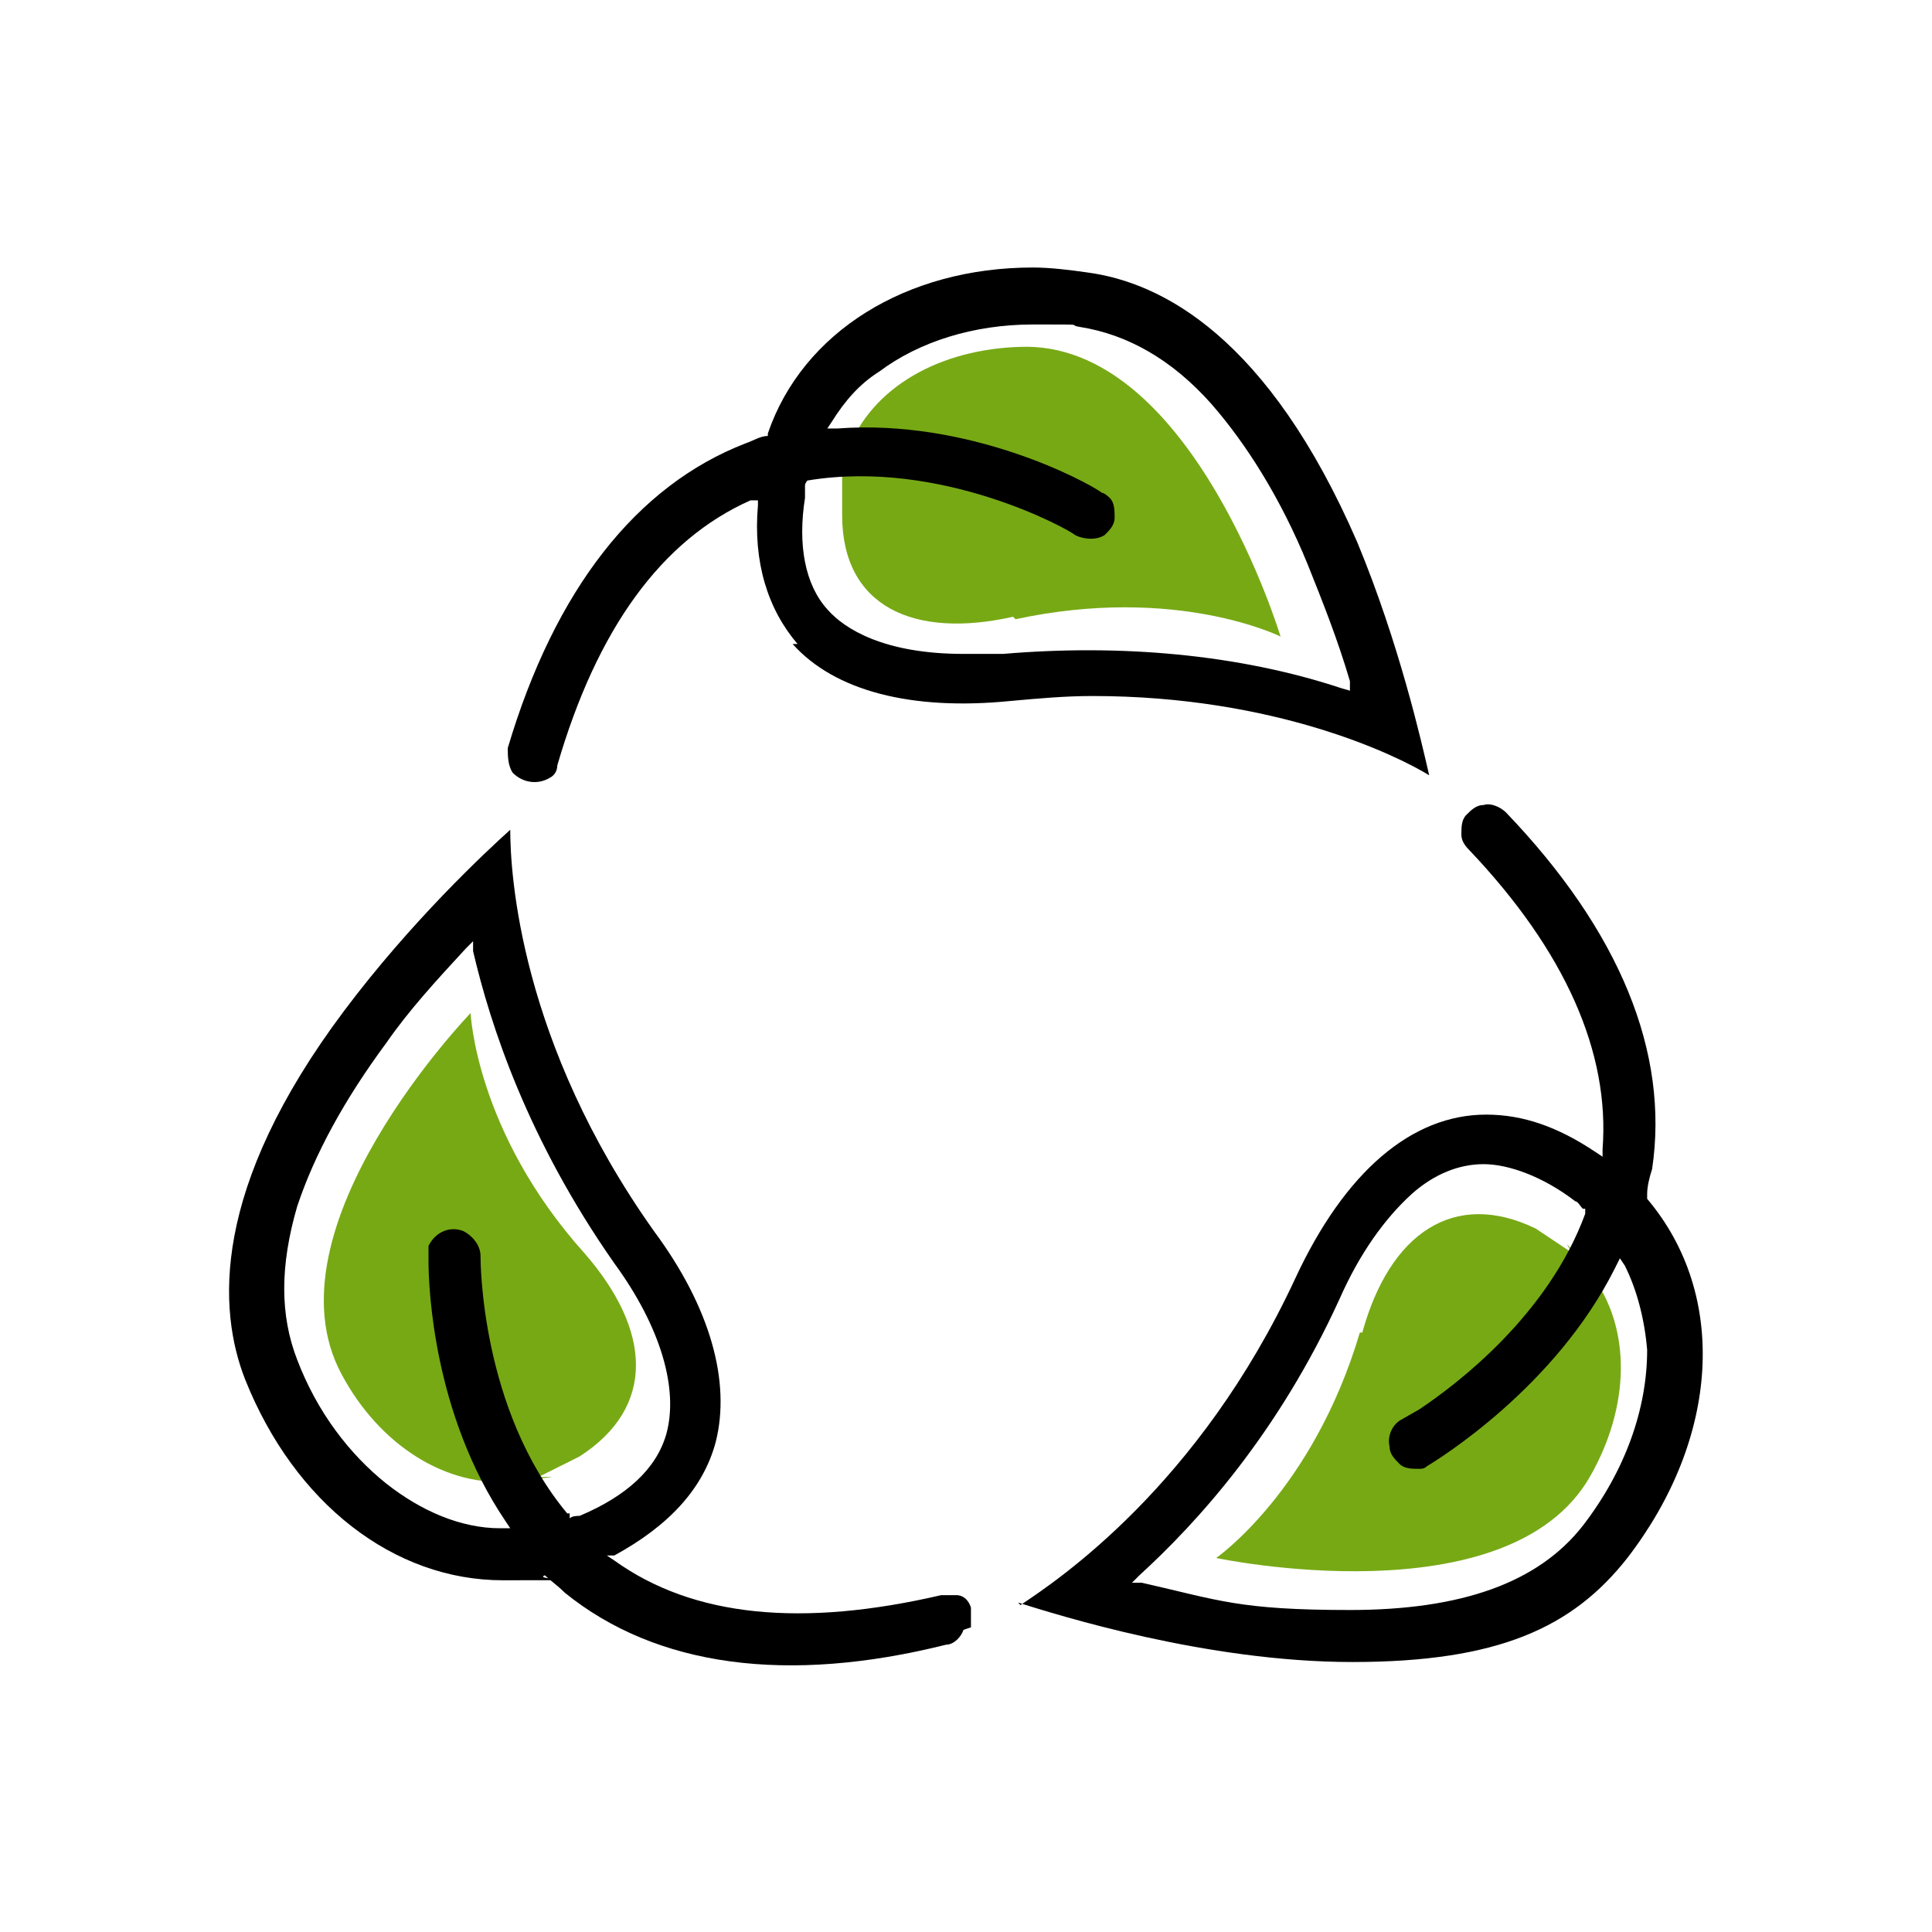
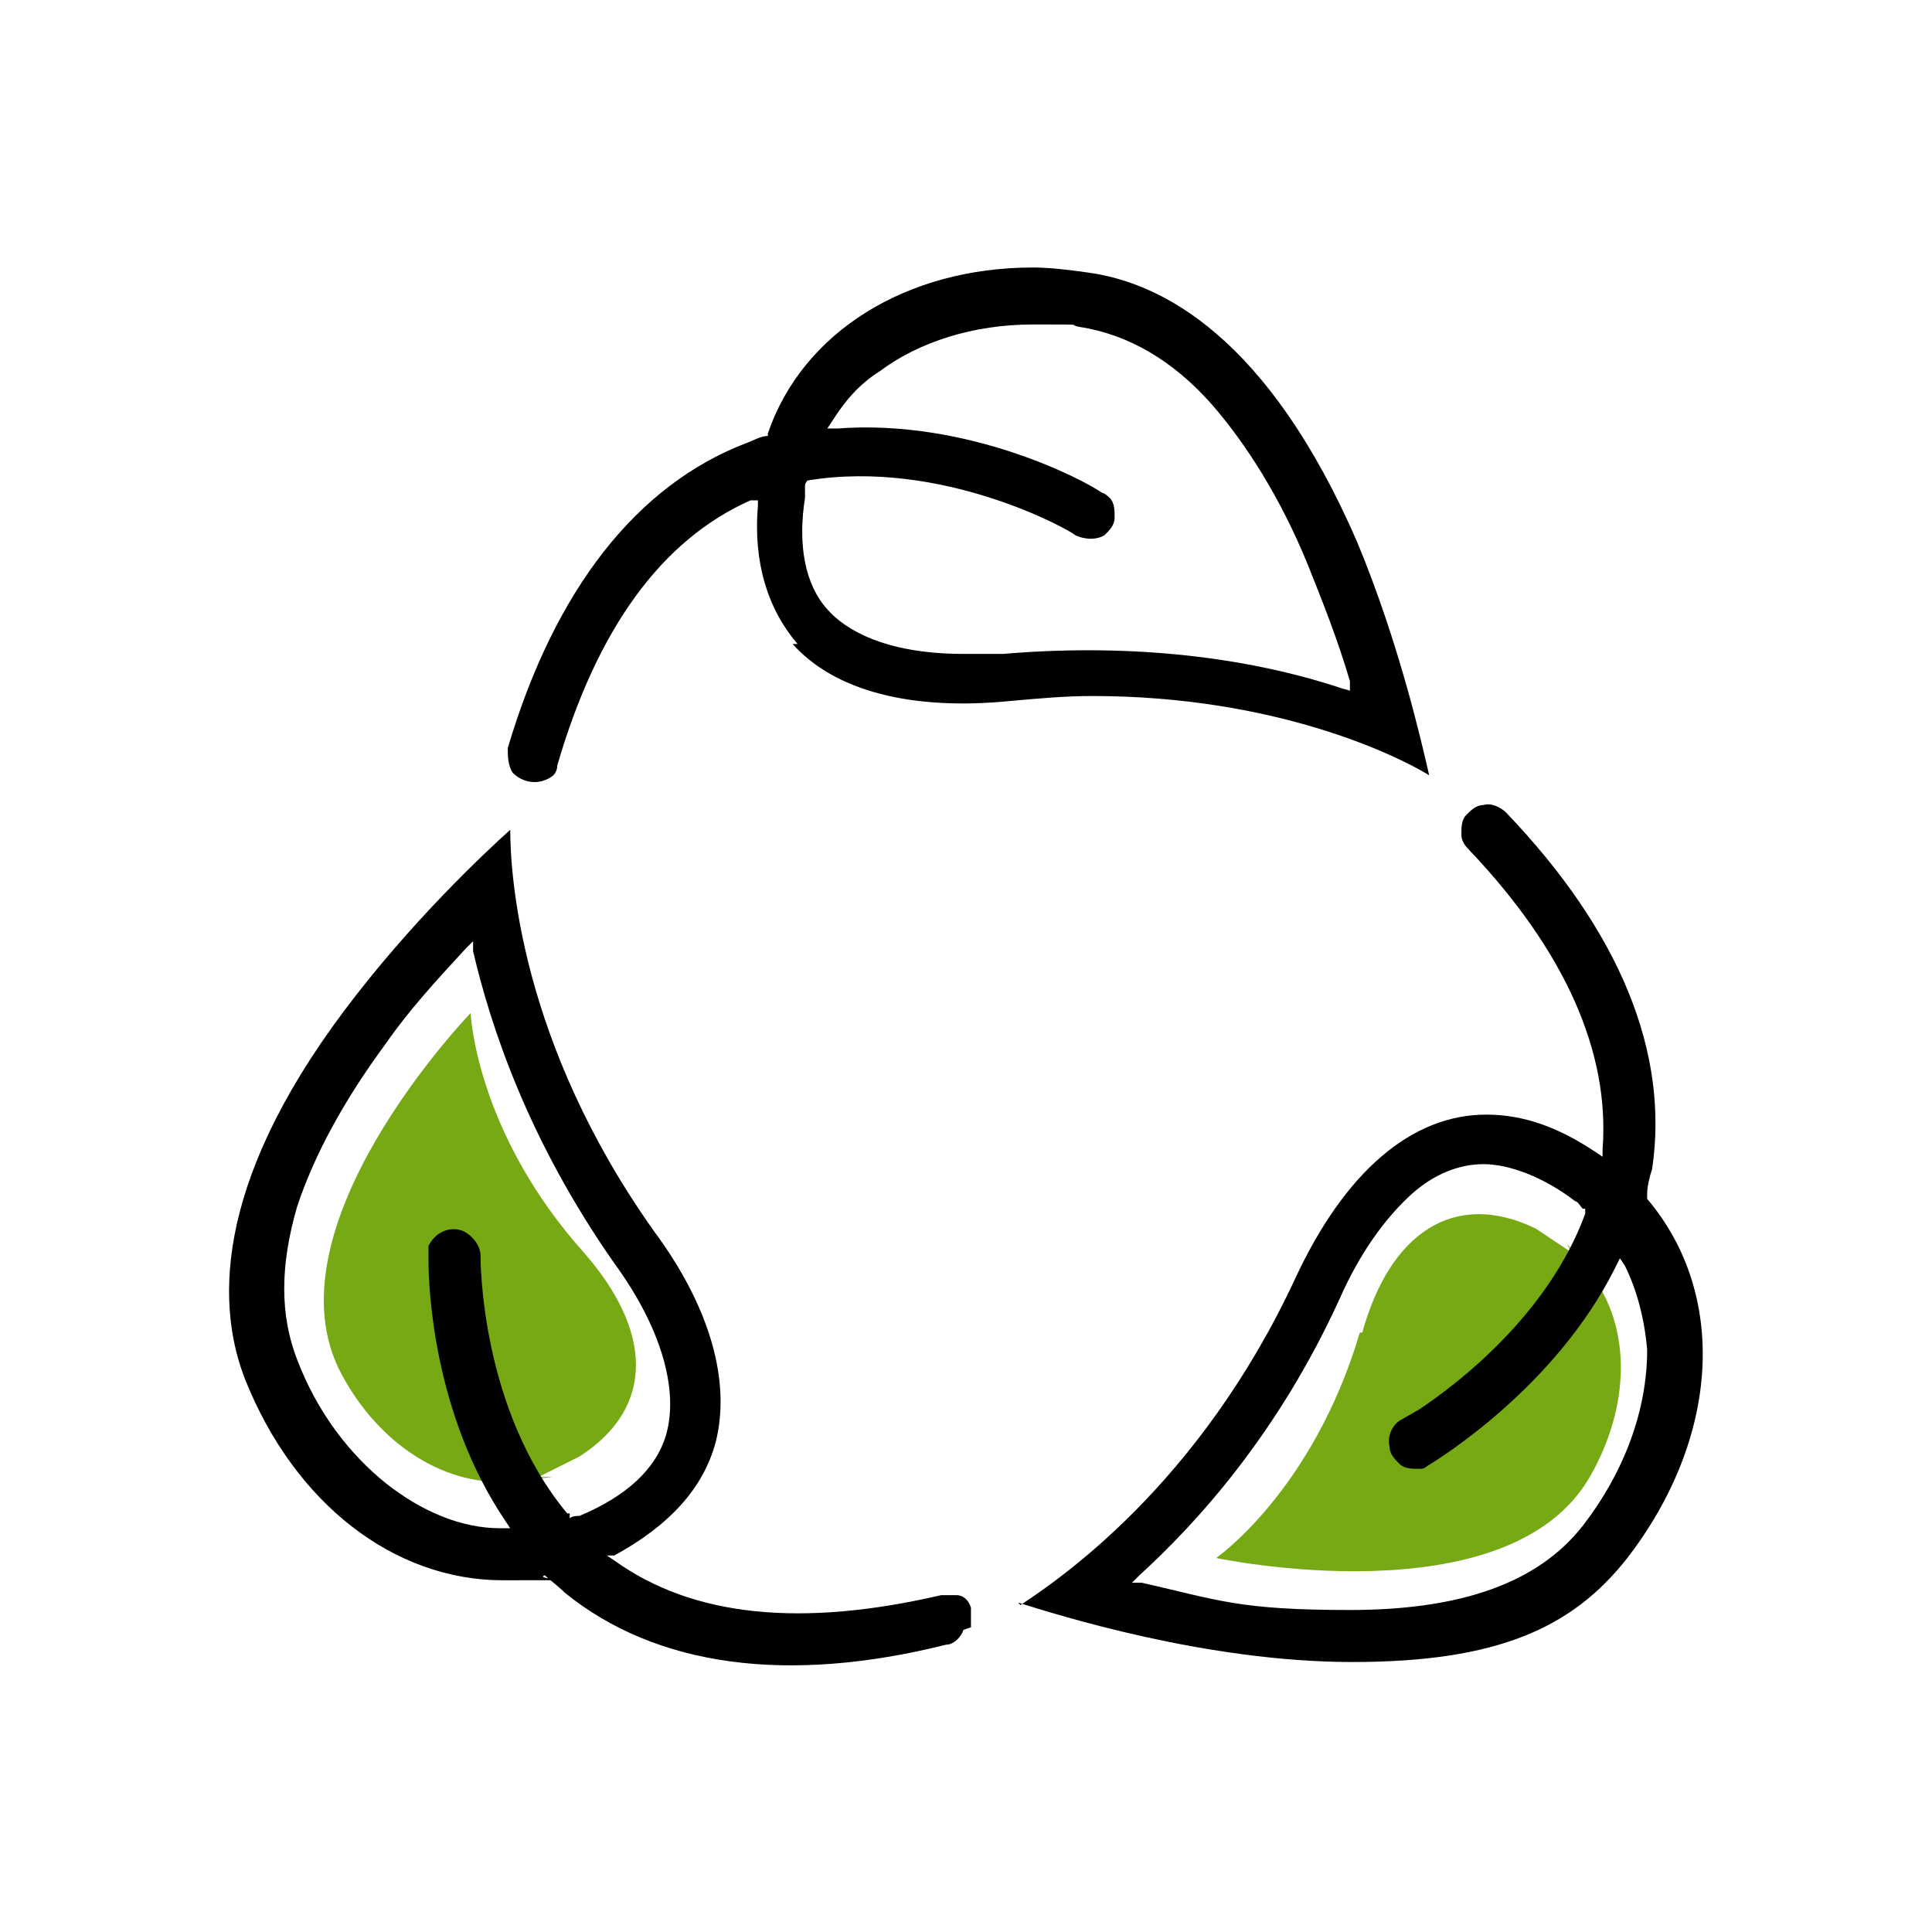
<svg xmlns="http://www.w3.org/2000/svg" id="a" viewBox="0 0 78 78">
  <path d="M54.9,53.8c-1.9,6.4-5.8,9.1-5.8,9.1,0,0,11.8,2.5,15.1-3.3,1.6-2.8,1.7-6,0-8.2s-.5-.5-.7-.8l-1.5-1c-3.3-1.6-5.9.2-7,4.2Z" style="fill:#77a915; stroke-width:0px;" />
  <path d="M23.6,50.6c-4.4-4.9-4.6-9.7-4.6-9.7,0,0-8.4,8.7-5.2,14.6,1.5,2.8,4.2,4.6,7,4.3s.7-.1,1-.2l1.6-.8c3.1-2,2.9-5.1.2-8.2Z" style="fill:#77a915; stroke-width:0px;" />
  <path d="M41.1,64.7c1.6.5,7.6,2.4,13.5,2.4s8.9-1.4,11.1-4.2c3.7-4.8,4.1-10.6.8-14.5h0c0,0,0-.2,0-.2,0-.3.1-.7.2-1,.7-4.7-1.3-9.6-5.9-14.4-.2-.2-.6-.4-.9-.3-.3,0-.5.2-.7.4-.2.2-.2.5-.2.8,0,.2.1.4.3.6,3.9,4.1,5.7,8.2,5.4,12.1v.3s-.3-.2-.3-.2c-1.5-1-2.9-1.5-4.4-1.5-3,0-5.7,2.3-7.7,6.6-3.9,8.4-9.6,12.2-11.1,13.2ZM57,48.2c.9-.8,1.9-1.2,2.9-1.2s2.4.5,3.7,1.5c.1,0,.2.2.3.3h.1c0,0,0,.2,0,.2-1.5,4.1-5.2,6.9-6.7,7.9h0l-.7.4c-.4.2-.6.7-.5,1.1,0,.3.2.5.4.7.2.2.5.2.8.2.1,0,.2,0,.3-.1h0c.5-.3,5.2-3.2,7.6-8l.2-.4.2.3c.5,1,.8,2.2.9,3.4,0,2.4-.9,4.9-2.6,7.1-1.8,2.3-4.9,3.4-9.4,3.4s-5.3-.4-8.4-1.1h-.4c0,0,.3-.3.3-.3,2.3-2.1,5.6-5.7,8.1-11.2.8-1.8,1.8-3.2,2.9-4.2Z" style="stroke-width:0px;" />
  <path d="M39.2,65.7c0-.3,0-.5,0-.8-.1-.3-.3-.5-.6-.5-.2,0-.4,0-.6,0-5.6,1.3-10,.9-13.2-1.4l-.3-.2h.3c2.2-1.2,3.6-2.7,4.1-4.6.6-2.4-.2-5.4-2.5-8.5-5.4-7.6-5.8-14.4-5.8-16.2-1,.9-4,3.7-6.7,7.3-5.4,7.2-5.1,12.1-4,14.9,2,5,6,8.1,10.4,8.1s1.1,0,1.7-.2h0s0,0,0,0c.2.2.5.4.8.7,3.7,3,9,3.7,15.4,2.1.3,0,.6-.3.7-.6ZM23,61.1h-.1s0,0,0,0c-3.5-4.2-3.5-10.2-3.5-10.4,0-.4-.3-.8-.7-1-.5-.2-1.1,0-1.4.6,0,.1,0,.2,0,.4v.2c0,1.1.2,6.2,3.1,10.5l.2.3h-.4c-1.6,0-3.2-.7-4.6-1.8-1.5-1.2-2.8-2.9-3.6-5-.7-1.8-.7-3.8,0-6.2.7-2.1,1.9-4.3,3.6-6.6.9-1.3,2-2.5,3.2-3.8l.3-.3v.4c.7,3,2.2,7.6,5.7,12.6,1.9,2.6,2.6,5.1,2.1,6.9-.4,1.4-1.6,2.5-3.5,3.3-.1,0-.3,0-.4.1Z" style="stroke-width:0px;" />
-   <path d="M41,25c6.5-1.4,10.7.7,10.7.7,0,0-3.5-11.6-10.2-11.7-3.2,0-6.1,1.4-7.2,4-.1.3-.2.7-.3,1v1.8c0,3.7,2.9,5,6.9,4.1Z" style="fill:#77a915; stroke-width:0px;" />
  <path d="M32,26c1.7,1.9,4.8,2.7,8.8,2.3,1.1-.1,2.2-.2,3.3-.2,7.4,0,12.3,2.4,13.6,3.2-.3-1.3-1.2-5.3-2.9-9.4-3.6-8.3-7.9-10.5-10.9-10.9-.7-.1-1.5-.2-2.2-.2h0c-5.1,0-9.3,2.6-10.7,6.7h0c0,0,0,.1,0,.1-.3,0-.6.2-.9.3-4.4,1.7-7.7,5.9-9.6,12.3,0,.3,0,.7.2,1,.4.4,1,.5,1.5.2h0c.2-.1.3-.3.3-.5,1.6-5.5,4.2-9.1,7.8-10.7h.3c0-.1,0,.2,0,.2-.2,2.3.4,4.2,1.6,5.6ZM32.5,20c0-.1,0-.3,0-.4h0c0-.1.1-.2.1-.2,5.4-.9,10.6,2,10.8,2.2.4.2.9.2,1.2,0,.2-.2.4-.4.4-.7,0-.3,0-.6-.2-.8,0,0-.2-.2-.3-.2h0c-.7-.5-5.4-3-10.7-2.6h-.4s.2-.3.2-.3c.5-.8,1.1-1.5,1.9-2,1.6-1.2,3.8-1.9,6.2-1.9s1.3,0,1.9.1c1.9.3,3.7,1.3,5.3,3.1,1.4,1.6,2.8,3.8,3.9,6.5.6,1.5,1.2,3,1.7,4.7v.4c.1,0-.3-.1-.3-.1-4.2-1.4-9-1.8-13.7-1.4-.5,0-1.1,0-1.6,0-3.2,0-4.8-1-5.5-1.8-.9-1-1.2-2.6-.9-4.5Z" style="stroke-width:0px;" />
</svg>